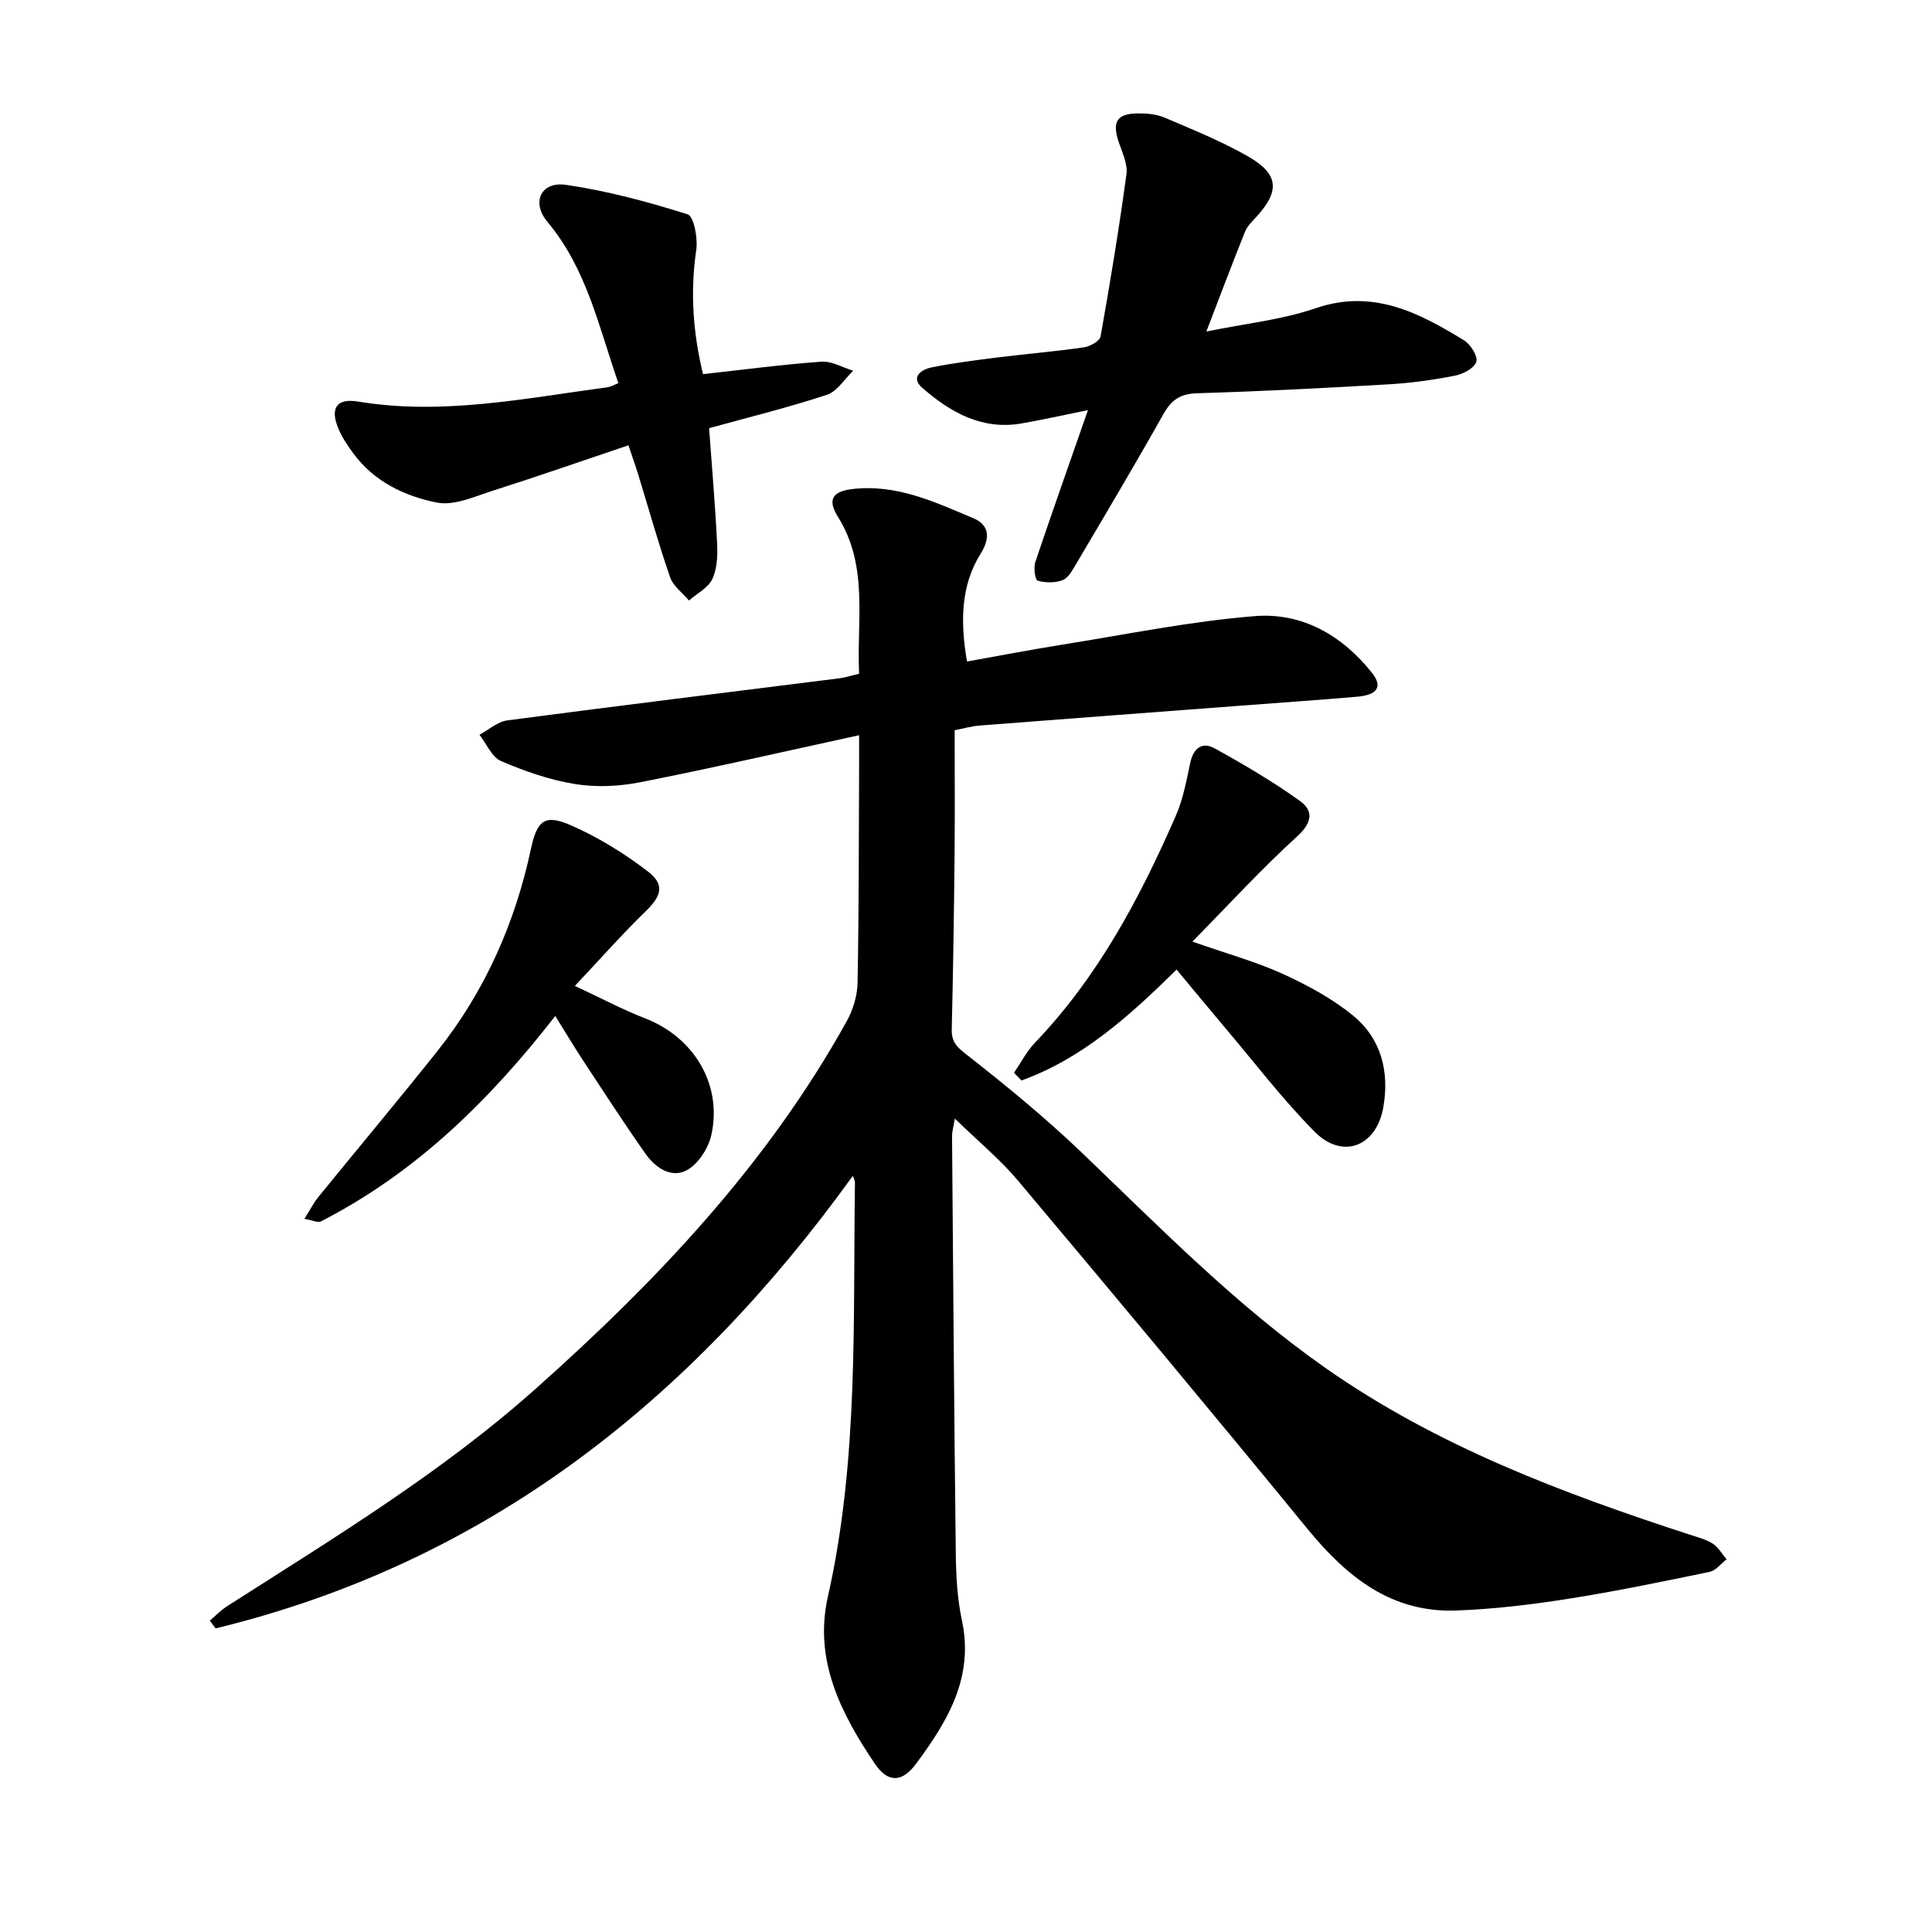
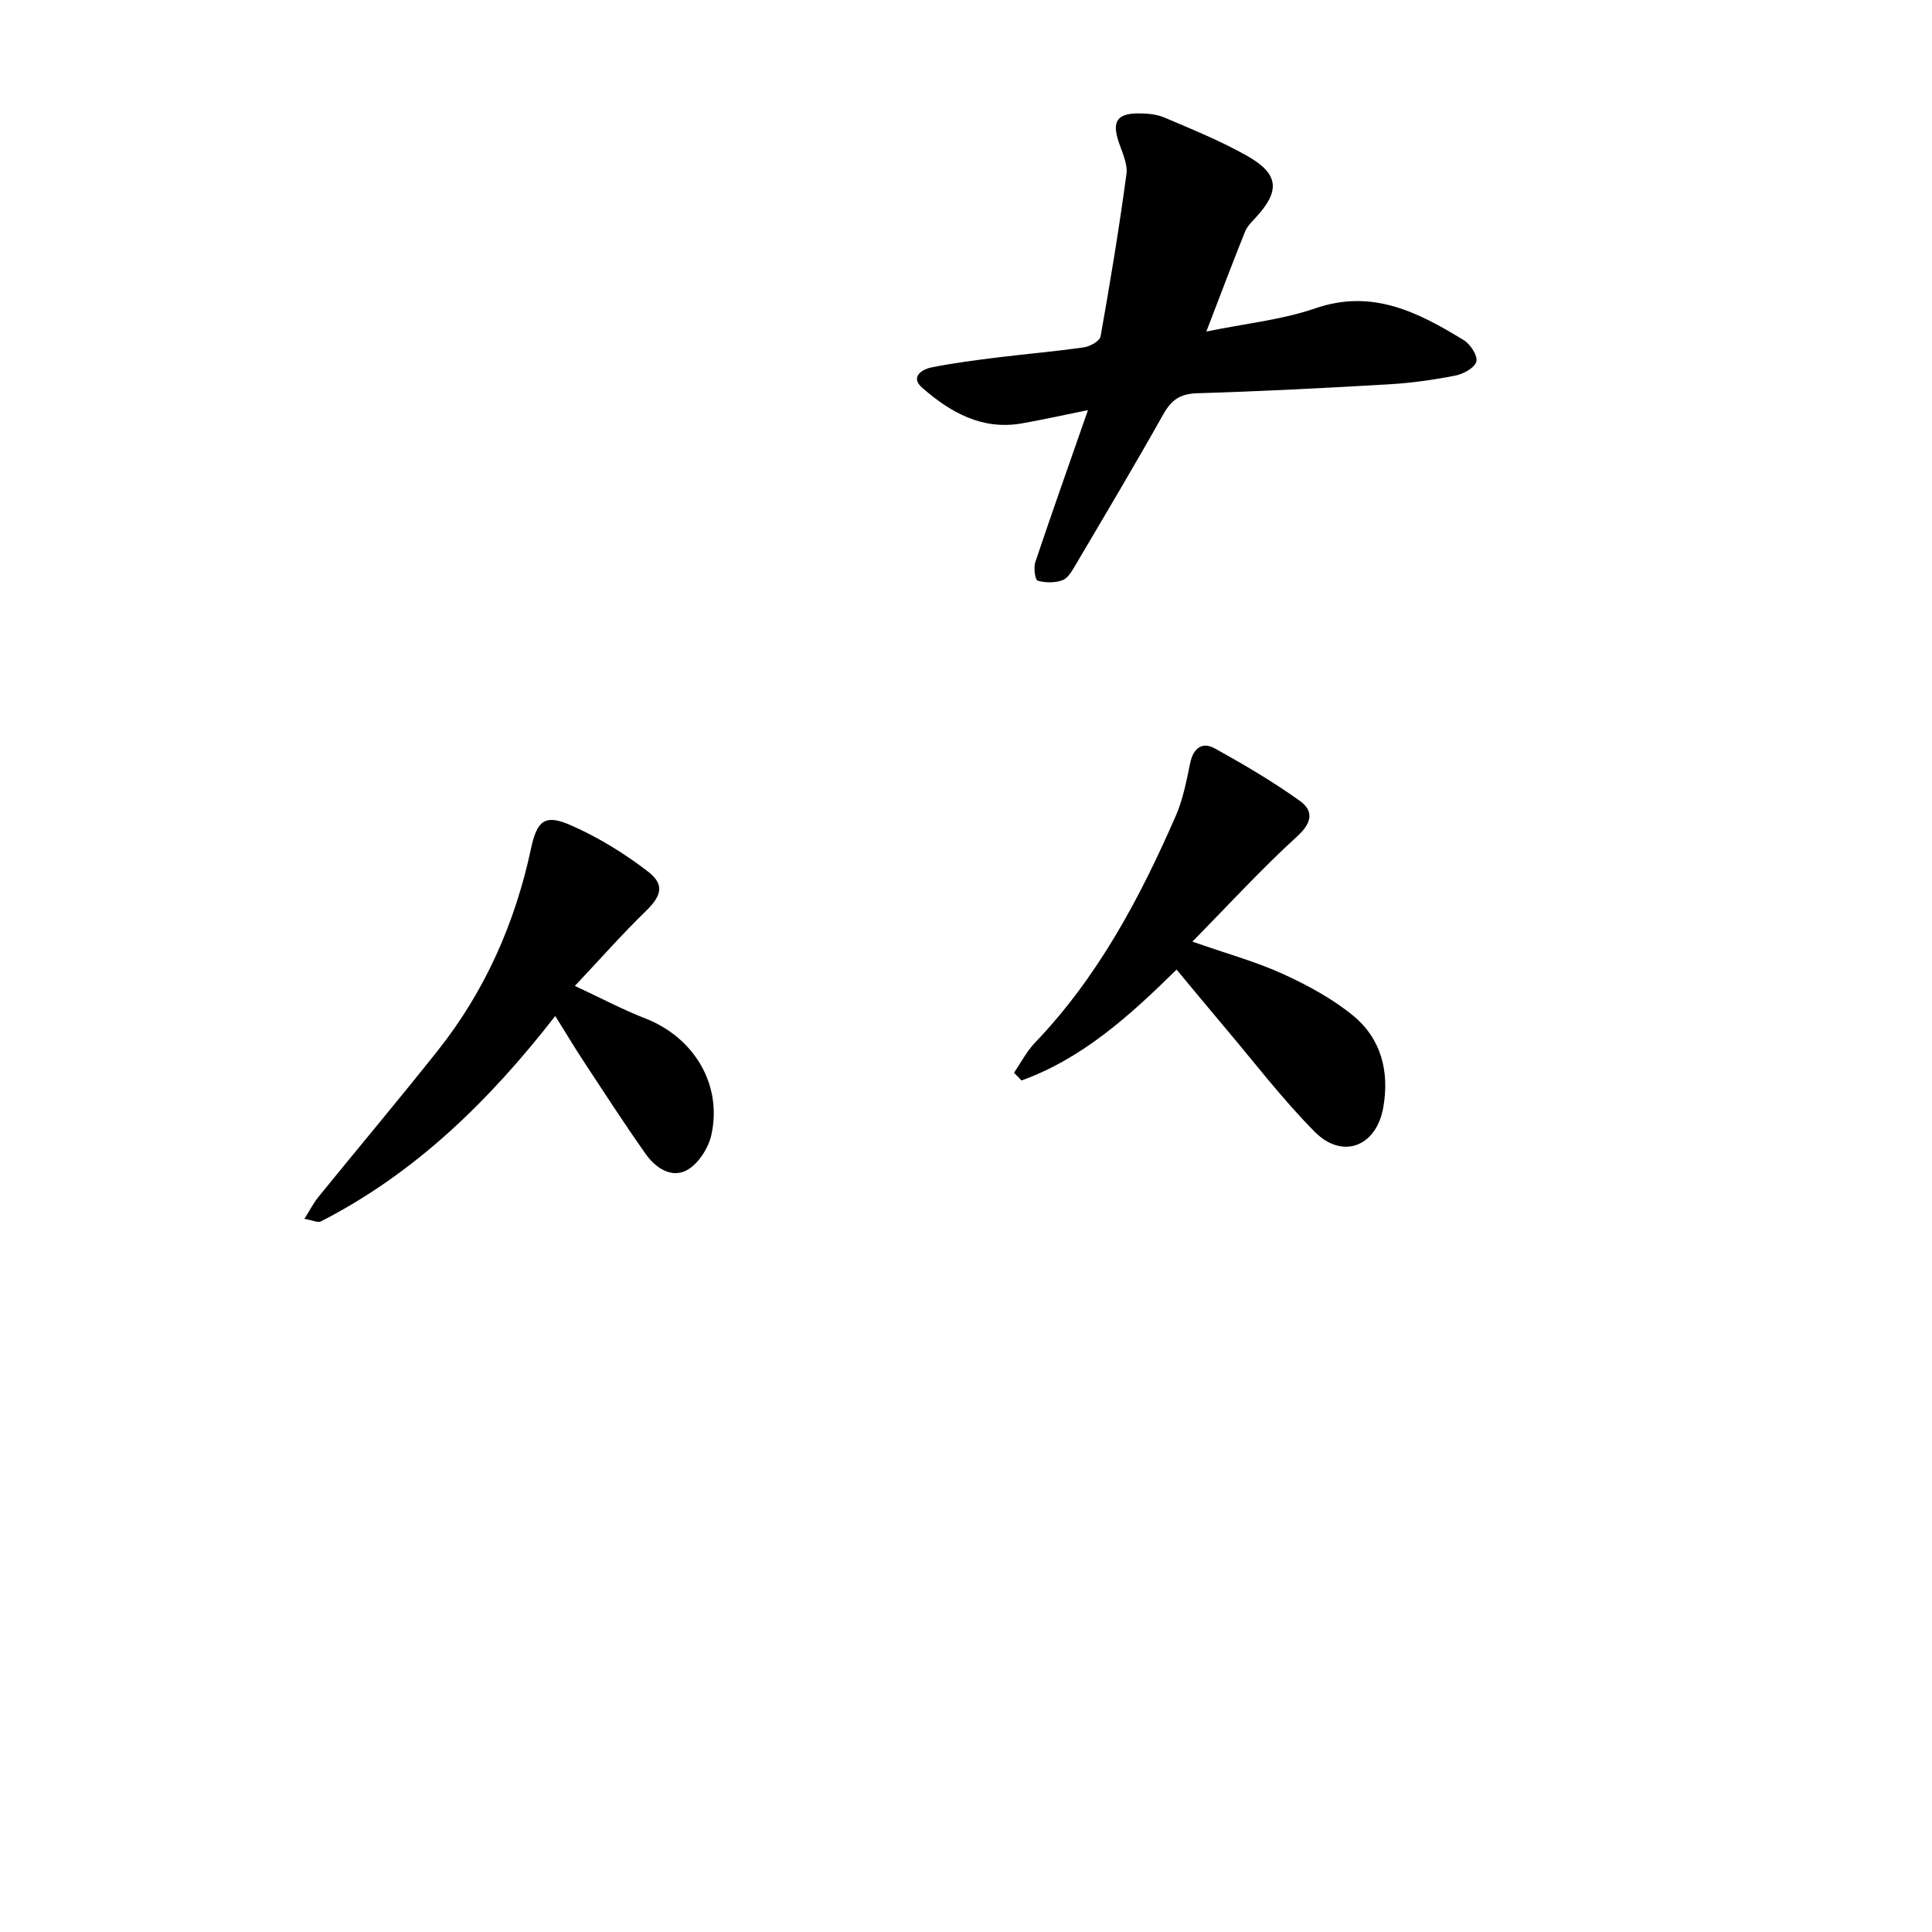
<svg xmlns="http://www.w3.org/2000/svg" enable-background="new 0 0 400 400" viewBox="0 0 400 400">
-   <path d="m43.43 335.54c1.2-1.01 2.3-2.17 3.61-3 21.9-14.02 44.2-27.51 63.72-44.88 25.12-22.35 48.11-46.57 64.56-76.26 1.31-2.36 2.18-5.27 2.23-7.95.28-14.91.25-29.83.32-44.75.01-1.73 0-3.45 0-6.48-15.51 3.37-30.37 6.79-45.33 9.74-4.37.86-9.11 1.08-13.48.37-5.24-.85-10.42-2.65-15.33-4.76-1.91-.82-3-3.57-4.46-5.45 1.91-1.02 3.74-2.7 5.76-2.97 22.92-3.03 45.87-5.83 68.8-8.72 1.24-.16 2.45-.57 4.04-.94-.53-11.04 2.01-22.28-4.4-32.52-1.76-2.81-1.86-5.1 2.77-5.69 9.31-1.17 17.31 2.66 25.36 6.05 2.78 1.17 3.77 3.6 1.42 7.33-4.08 6.48-4.24 14.06-2.81 22.3 6.53-1.16 13.1-2.44 19.71-3.49 13.28-2.12 26.52-4.84 39.89-5.91 9.76-.79 18.11 3.99 24.27 11.78 2.24 2.84 1.1 4.55-3.12 4.91-8.05.69-16.12 1.25-24.18 1.86-18 1.36-36.01 2.71-54.01 4.11-1.55.12-3.06.56-5.12.96 0 8.87.07 17.58-.02 26.28-.12 11.9-.3 23.79-.58 35.69-.06 2.49.97 3.56 2.98 5.13 8.22 6.43 16.33 13.08 23.87 20.29 16.27 15.58 32.04 31.71 50.59 44.7 22.97 16.09 48.85 25.83 75.25 34.43 1.65.54 3.41.97 4.84 1.88 1.18.75 1.94 2.15 2.89 3.26-1.17.9-2.22 2.33-3.51 2.6-9.76 2.02-19.52 4.05-29.36 5.59-7.64 1.2-15.38 2.13-23.1 2.41-13.46.49-22.69-6.99-30.79-16.89-19.79-24.17-39.8-48.15-59.9-72.06-3.73-4.44-8.29-8.2-13.12-12.9-.31 1.88-.58 2.72-.58 3.57.23 28.88.43 57.75.78 86.63.06 4.58.31 9.26 1.27 13.72 2.53 11.84-3.03 20.95-9.54 29.71-2.86 3.85-5.8 3.92-8.47-.03-7.02-10.39-12.71-21.48-9.75-34.59 6.38-28.32 5.19-57.08 5.61-85.76.01-.39-.24-.79-.44-1.4-33.51 46.49-75.77 80.06-131.93 93.7-.41-.54-.81-1.07-1.21-1.6z" />
-   <path d="m225.25 84.91c-5.47 1.11-9.56 2.03-13.69 2.75-8.24 1.45-14.81-2.3-20.63-7.38-2.51-2.19-.14-3.8 1.97-4.22 4.49-.9 9.05-1.48 13.6-2.05 5.97-.74 11.97-1.24 17.92-2.1 1.27-.18 3.27-1.3 3.44-2.25 1.99-11.17 3.84-22.37 5.36-33.62.29-2.16-.93-4.57-1.66-6.8-1.31-4.04-.29-5.72 3.98-5.76 1.87-.02 3.89.15 5.58.87 5.81 2.48 11.7 4.86 17.17 7.97 6.52 3.71 6.76 7.23 1.75 12.66-.85.92-1.83 1.88-2.28 3.01-2.59 6.44-5.03 12.94-8 20.65 8.07-1.66 15.61-2.41 22.58-4.81 11.85-4.07 21.31.85 30.73 6.6 1.36.83 2.92 3.25 2.59 4.44-.36 1.3-2.69 2.57-4.35 2.89-4.49.89-9.07 1.53-13.64 1.8-13.28.78-26.56 1.46-39.86 1.86-3.51.11-5.31 1.42-6.97 4.37-5.88 10.47-12.03 20.79-18.13 31.13-.72 1.21-1.57 2.77-2.72 3.2-1.56.59-3.56.56-5.17.1-.51-.14-.86-2.68-.47-3.85 3.4-10.11 6.97-20.19 10.9-31.46z" />
-   <path d="m128.03 79.33c-4.05-11.63-6.54-23.65-14.67-33.37-3.42-4.08-1.37-8.44 3.82-7.69 8.53 1.24 16.95 3.51 25.18 6.1 1.3.41 2.15 4.95 1.79 7.38-1.26 8.62-.7 17.02 1.4 25.71 8.24-.91 16.37-1.99 24.54-2.58 2.13-.15 4.37 1.21 6.56 1.88-1.8 1.71-3.32 4.28-5.45 4.98-7.92 2.61-16.05 4.61-24.39 6.91.59 8.08 1.27 15.95 1.66 23.84.12 2.46.03 5.22-.98 7.37-.87 1.84-3.18 3.01-4.85 4.47-1.34-1.6-3.28-2.99-3.91-4.83-2.43-7.03-4.44-14.22-6.62-21.34-.5-1.63-1.08-3.24-2-5.97-9.58 3.23-18.77 6.44-28.04 9.39-3.8 1.21-8.05 3.19-11.63 2.47-6.63-1.32-12.96-4.32-17.25-10.13-1.21-1.64-2.39-3.38-3.16-5.25-1.74-4.23-.29-6.26 4.12-5.53 17.4 2.88 34.4-.65 51.48-2.94.77-.08 1.47-.52 2.4-.87z" />
+   <path d="m225.25 84.91c-5.47 1.11-9.56 2.03-13.69 2.75-8.24 1.45-14.81-2.3-20.63-7.38-2.51-2.19-.14-3.8 1.97-4.22 4.49-.9 9.05-1.48 13.6-2.05 5.97-.74 11.97-1.24 17.92-2.1 1.27-.18 3.27-1.3 3.44-2.25 1.99-11.17 3.84-22.37 5.36-33.62.29-2.16-.93-4.57-1.66-6.8-1.31-4.04-.29-5.72 3.98-5.76 1.87-.02 3.89.15 5.58.87 5.81 2.48 11.7 4.86 17.17 7.97 6.52 3.71 6.76 7.23 1.75 12.66-.85.92-1.83 1.88-2.28 3.01-2.59 6.44-5.03 12.94-8 20.65 8.07-1.66 15.61-2.41 22.58-4.81 11.85-4.07 21.31.85 30.73 6.6 1.36.83 2.92 3.25 2.59 4.44-.36 1.3-2.69 2.57-4.35 2.89-4.49.89-9.07 1.53-13.64 1.8-13.28.78-26.56 1.46-39.86 1.86-3.51.11-5.31 1.42-6.97 4.37-5.88 10.47-12.03 20.79-18.13 31.13-.72 1.21-1.57 2.77-2.72 3.2-1.56.59-3.56.56-5.17.1-.51-.14-.86-2.68-.47-3.85 3.4-10.11 6.97-20.19 10.9-31.46" />
  <path d="m114.96 210.35c-13.7 17.6-28.99 32.54-48.53 42.53-.63.32-1.72-.24-3.41-.53 1.18-1.86 1.92-3.33 2.94-4.58 8.19-10.08 16.55-20.03 24.63-30.2 9.84-12.38 16.07-26.49 19.36-41.93 1.23-5.74 2.86-7.14 8.19-4.8 5.68 2.49 11.13 5.83 16.05 9.63 3.55 2.74 2.68 5.11-.54 8.23-4.86 4.72-9.35 9.82-14.63 15.42 5.44 2.54 9.89 4.91 14.55 6.72 10.1 3.92 16.04 13.71 13.7 24.17-.61 2.72-2.68 5.94-5.02 7.24-3.23 1.79-6.55-.47-8.57-3.33-4.47-6.34-8.68-12.85-12.94-19.33-1.9-2.89-3.66-5.85-5.78-9.24z" />
  <path d="m243.6 200.74c-9.88 9.74-19.61 18.45-32.11 22.96-.52-.53-1.04-1.07-1.55-1.6 1.43-2.08 2.6-4.4 4.32-6.2 13.05-13.62 21.73-29.94 29.18-47 1.5-3.44 2.21-7.27 2.99-10.98.65-3.06 2.5-4.39 5.05-2.98 6.05 3.34 12.04 6.86 17.65 10.88 2.84 2.03 2.58 4.47-.54 7.32-7.32 6.66-14.03 14-21.72 21.81 7.3 2.56 13.23 4.18 18.75 6.7 5.12 2.34 10.25 5.11 14.57 8.66 5.8 4.78 7.51 11.62 6.2 18.99-1.44 8.11-8.46 10.83-14.23 4.99-6.67-6.74-12.47-14.36-18.61-21.61-3.27-3.86-6.47-7.76-9.95-11.94z" />
</svg>